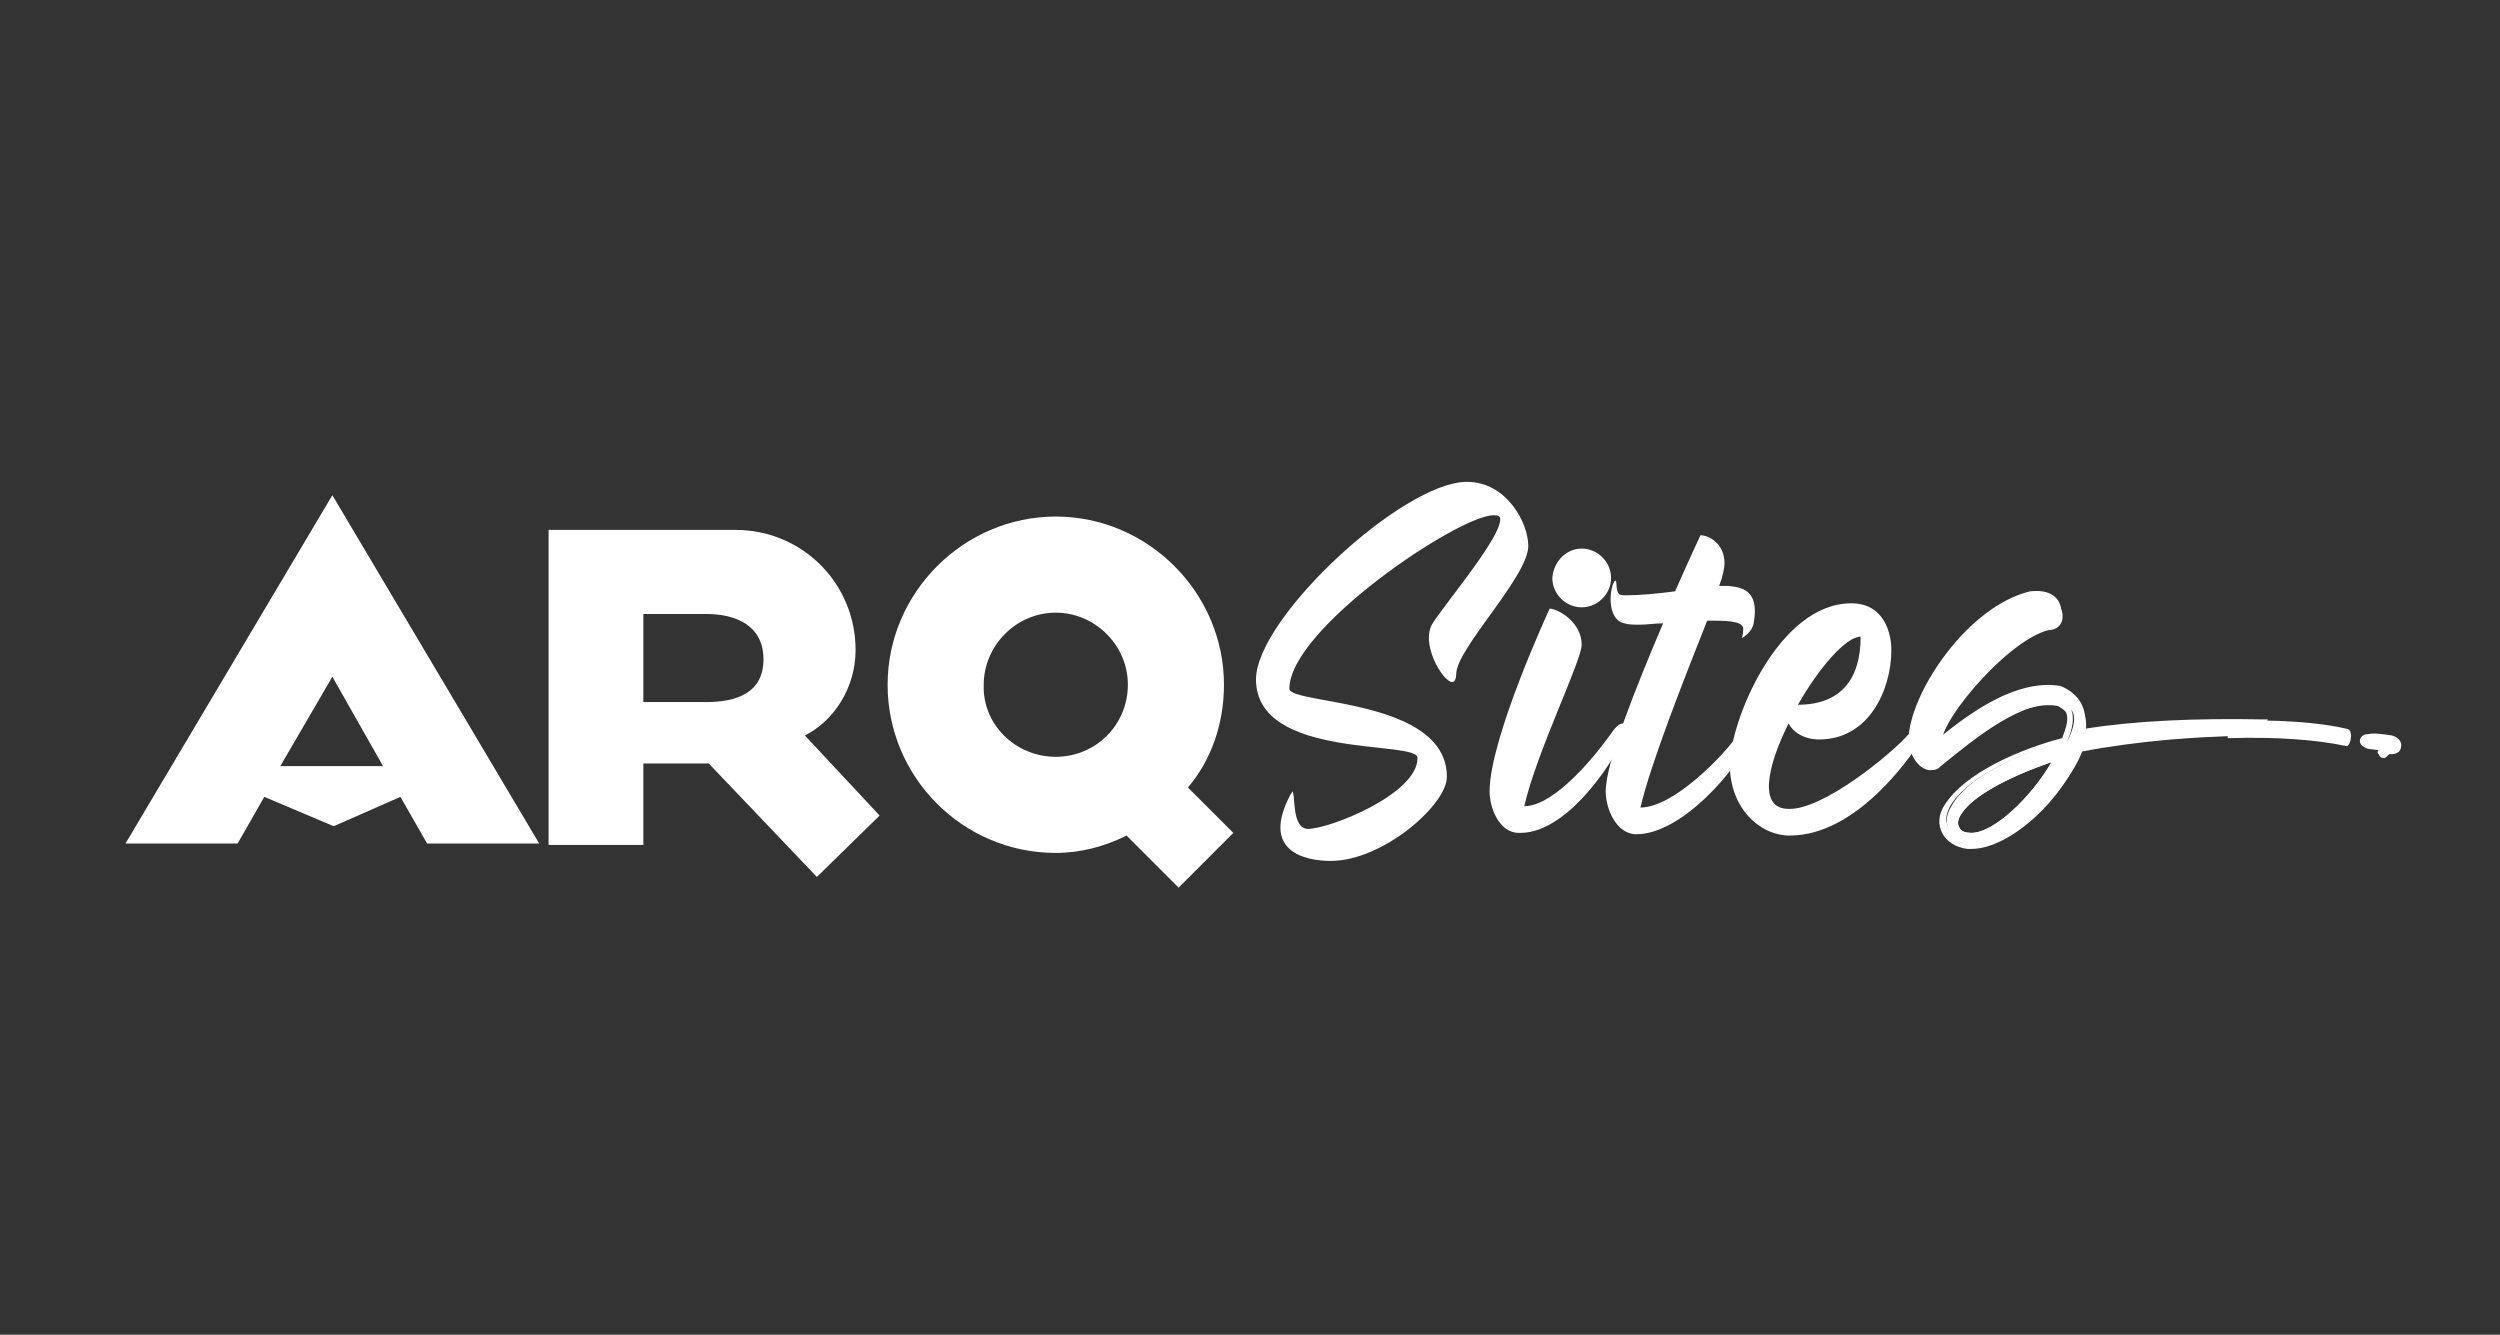
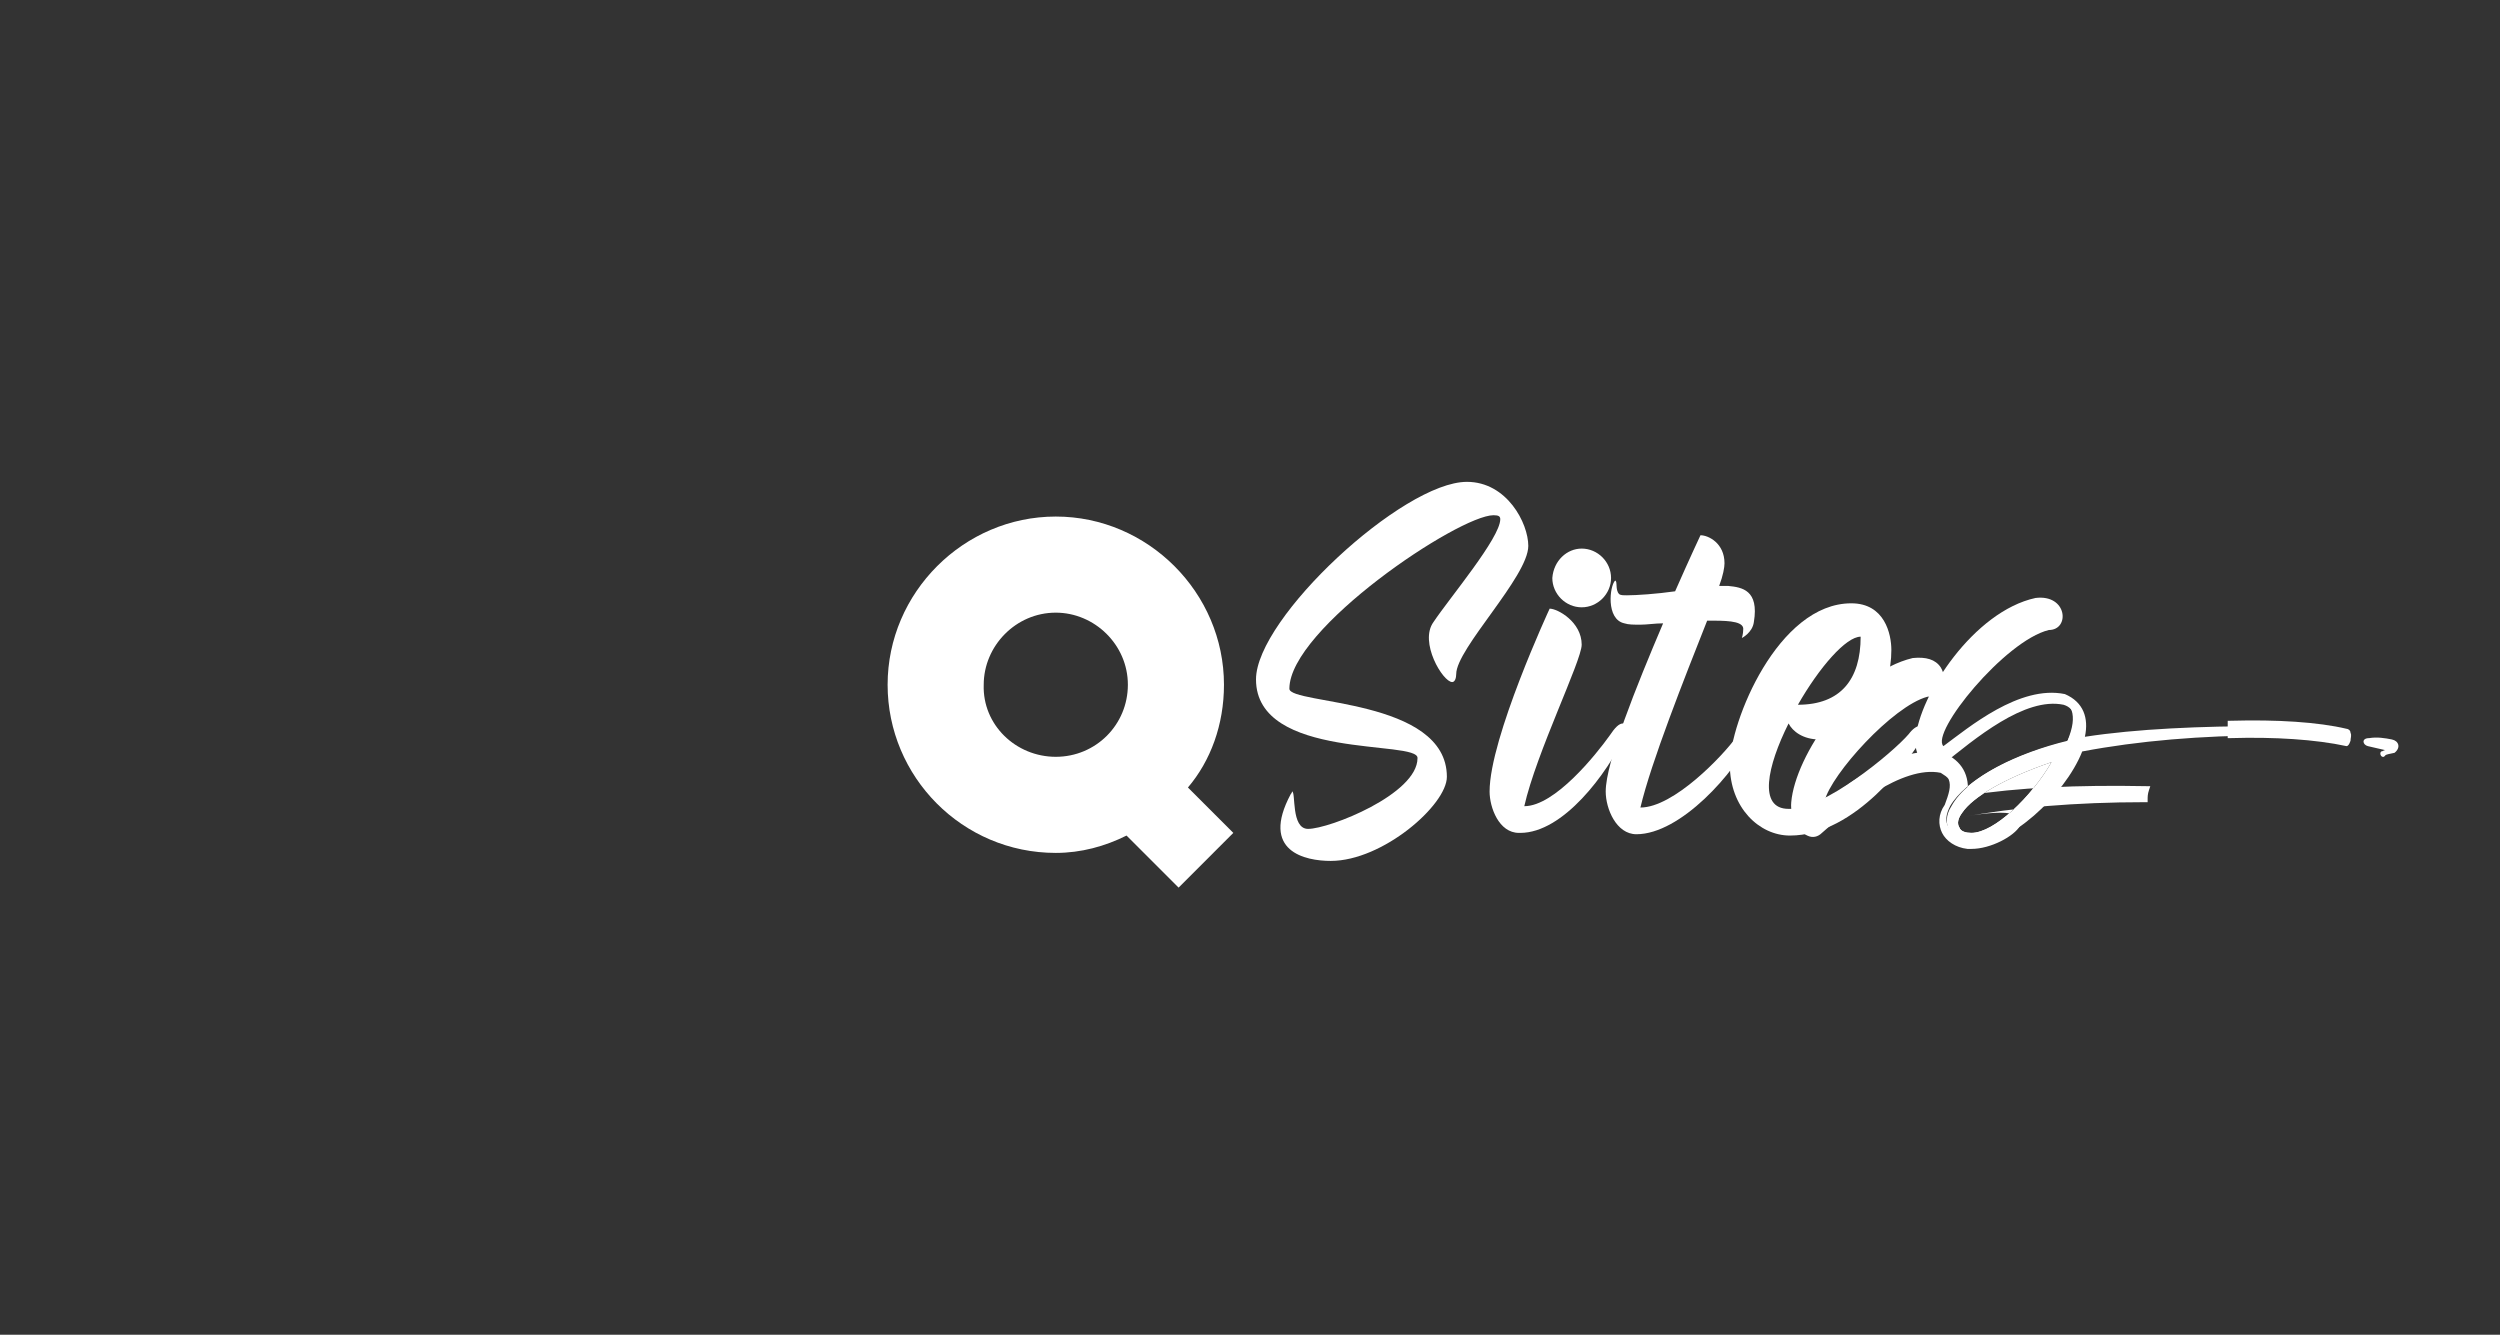
<svg xmlns="http://www.w3.org/2000/svg" version="1.1" id="Camada_1" x="0px" y="0px" viewBox="-211 347 187.3 100" style="enable-background:new -211 347 187.3 100;" xml:space="preserve">
  <rect x="-211" y="347" width="187.3" height="100" fill="#333333" stroke="none" />
  <style type="text/css">
	.st0{fill:#FFFFFF;}
</style>
  <g id="XMLID_540_">
    <g id="XMLID_609_">
      <path id="XMLID_636_" class="st0" d="M-96.5,387.9c0,2.3-5.4,7.7-5.4,9.6c0,0.3-0.1,0.6-0.3,0.6c-0.7,0-2.5-3-1.4-4.5    c1.2-1.8,5-6.3,5-7.7c0-0.2-0.1-0.3-0.5-0.3c-2.6,0-15.3,8.5-15.3,13c0,1.2,11.8,0.7,11.8,6.6c0,2.1-4.8,6.3-8.7,6.3    c-1.9,0-5.3-0.7-3-5c0.1-0.1,0.1-0.2,0.1-0.2c0.3,0-0.1,2.8,1.2,2.8c1.6,0,8.2-2.6,8.2-5.3c0.1-1.4-12.1,0.2-12.1-5.9    c0-4.6,11-14.8,15.8-14.8C-98.1,383.1-96.5,386.2-96.5,387.9z" />
      <path id="XMLID_615_" class="st0" d="M-94.9,392.6c0.6,0,2.4,1,2.4,2.7c0,1.2-3.4,8.1-4.3,12.1c2.3,0,5.4-3.9,6.4-5.3    c0.4-0.6,0.7-0.9,1-0.9c0.3,0,0.4,0.4,0.2,0.8c-1.4,3-4.7,7.4-7.9,7.4c-0.1,0-0.1,0-0.1,0c-1.5,0-2.2-1.9-2.2-3.1    C-99.4,402.3-94.9,392.6-94.9,392.6z M-92.5,388.1c1.2,0,2.2,1,2.2,2.2c0,1.2-1,2.2-2.2,2.2c-1.2,0-2.2-1-2.2-2.2    C-94.6,389-93.6,388.1-92.5,388.1z" />
      <path id="XMLID_613_" class="st0" d="M-90,390.5c0.2,0,0,0.7,0.3,1c0.1,0.1,0.3,0.1,0.6,0.1c0.7,0,2.2-0.1,3.6-0.3    c1.1-2.5,1.9-4.2,1.9-4.2c0.6,0,1.8,0.6,1.8,2.1c0,0.3-0.1,0.9-0.4,1.7c0.1,0,0.3,0,0.4,0c0.1,0,0.2,0,0.3,0    c1,0.1,2.3,0.3,1.9,2.7c-0.1,0.8-0.9,1.2-0.9,1.2s0.1-0.3,0.1-0.6c0.1-0.6-0.9-0.7-2.2-0.7c-0.1,0-0.3,0-0.5,0    c-1.7,4.3-4.2,10.6-5,14c2.5,0,6.2-3.9,7.2-5.3c0.4-0.7,0.7-0.9,1-0.9c0.3,0,0.3,0.5,0.2,0.8c-1.3,2.8-5.4,7.4-8.7,7.4    c-1.5,0-2.3-1.9-2.3-3.2c0-2.2,2.3-7.9,4.3-12.6c-0.6,0-1.2,0.1-1.7,0.1c-0.5,0-0.9,0-1.2-0.1C-90.7,393.4-90.4,390.9-90,390.5    C-90.1,390.5-90,390.5-90,390.5z" />
      <path id="XMLID_610_" class="st0" d="M-68,402c0.3-0.4,0.6-0.6,0.8-0.6c0.3,0,0.3,0.7-0.1,1.4c-0.6,0.9-4.6,6.8-9.6,6.8    c-2.3,0-4.5-2.1-4.5-5.3s3.6-12.1,9.1-12.1c2.5,0,3,2.3,3,3.5c0,3-1.7,6.7-5.4,6.7c-1.2,0-2-0.6-2.3-1.2c-1.6,3.2-2.3,6.4,0,6.4    C-74.4,407.7-69.2,403.4-68,402z M-71.6,394.7c-1.1,0-3.1,2.3-4.7,5.1C-73.1,399.8-71.6,397.9-71.6,394.7z" />
    </g>
    <g id="XMLID_599_">
-       <path id="XMLID_606_" class="st0" d="M-170.6,410.2h-8.4l-2-3.5l-5,2.2l-5.2-2.2l-2,3.5h-8.4l15.5-26.1L-170.6,410.2z M-190,404.4    h7.7l-3.8-6.7L-190,404.4z" />
-       <path id="XMLID_603_" class="st0" d="M-157.9,404.2h-4.9v6.1h-7.1v-23.6h14c5,0,9,4,9,9c0,2.8-1.6,5.3-3.8,6.4l5.6,6l-4.7,4.6    L-157.9,404.2z M-158.1,393h-4.7v6.6h4.7c2.3,0,4.3-0.7,4.3-3.2S-155.8,393-158.1,393z" />
      <path id="XMLID_600_" class="st0" d="M-122.7,413.5l-3.9-3.9c-1.6,0.8-3.4,1.3-5.3,1.3c-7,0-12.6-5.7-12.6-12.6    s5.7-12.6,12.6-12.6c6.9,0,12.6,5.7,12.6,12.6c0,3-1,5.7-2.7,7.7l3.4,3.4L-122.7,413.5z M-131.9,403.7c3,0,5.4-2.4,5.4-5.4    c0-3-2.5-5.4-5.4-5.4c-3,0-5.4,2.5-5.4,5.4C-137.4,401.3-134.9,403.7-131.9,403.7z" />
    </g>
    <g id="XMLID_562_">
      <g id="XMLID_595_">
        <path id="XMLID_596_" class="st0" d="M-63.4,409.9c-0.9,0-1.2-0.4-1.4-0.7c-0.2-0.5-0.1-1.1,0.3-1.7c1.4-1.9,5.4-3.4,7.6-4.2     l0.6-0.2l-0.3,0.6C-58.1,406.6-61.2,409.9-63.4,409.9L-63.4,409.9z M-57.3,404.1c-3.5,1.2-5.9,2.6-6.7,3.8l0,0     c-0.3,0.4-0.4,0.8-0.2,1.1c0.1,0.3,0.5,0.4,0.9,0.4C-61.6,409.4-58.8,406.7-57.3,404.1z" />
      </g>
      <g id="XMLID_590_">
        <path id="XMLID_594_" class="st0" d="M-35.3,402c-2.1-0.6-5.3-0.7-8.6-0.6c0,0.2,0,0.5,0,0.7c3.5-0.1,6.6,0.1,8.6,0.6     C-34.9,402.7-35,402-35.3,402z" />
        <path id="XMLID_591_" class="st0" d="M-35.2,402.9C-35.3,402.9-35.3,402.9-35.2,402.9c-2.3-0.5-5.4-0.7-8.7-0.6h-0.2V402     c0-0.2,0-0.5,0-0.7v-0.3h0.2c3.5-0.1,6.6,0.1,8.7,0.6c0.1,0,0.3,0.1,0.3,0.3c0.1,0.2,0,0.4,0,0.6     C-35,402.8-35.1,402.9-35.2,402.9z M-42.1,401.8c2.6,0,5.1,0.2,6.8,0.6c0,0,0.1,0,0.1,0c0-0.1,0-0.1-0.1-0.1l0,0l0,0     c-2-0.6-5-0.7-8.4-0.6c0,0.1,0,0.1,0,0.2C-43.2,401.8-42.7,401.8-42.1,401.8z" />
      </g>
      <g id="XMLID_574_">
        <path id="XMLID_587_" class="st0" d="M-41.2,401.4c-4.9,0-9.7,0.2-13.6,0.8c0.3-1.4-0.1-2.6-1.5-3.2c-3.4-0.7-7.2,2.5-9.1,3.9     c-1-1,4.6-7.9,7.9-8.7c1.6,0,1.4-2.7-1-2.4c-4.6,1-8.7,7.2-9,10.6c-0.1,1.4,1.1,2.9,1.9,2c2.6-2.1,6.3-5.2,9.2-4.6     c1,0.3,1,1.3,0.3,2.7c-3.7,0.9-7.5,2.7-8.7,4.9c-0.9,1.4,0.1,2.7,1.5,2.9c2.7,0.2,7-3.7,8.3-7c4.2-0.8,9-1.2,13.9-1.2     C-41.3,401.9-41.3,401.7-41.2,401.4z M-63.4,409.7c-1.3,0-1.6-1-0.9-1.9c1.1-1.5,4.3-3,7.5-4.2     C-58.3,406.4-61.4,409.7-63.4,409.7z" />
-         <path id="XMLID_582_" class="st0" d="M-63.3,410.6c-0.1,0-0.1,0-0.3,0c-0.9-0.1-1.6-0.6-1.9-1.2c-0.3-0.6-0.3-1.4,0.2-2.1     c1.5-2.4,5.7-4.2,8.8-5c0.3-0.8,0.5-1.4,0.3-1.9c-0.1-0.2-0.3-0.3-0.6-0.5c-2.9-0.6-7,2.8-8.9,4.5c-0.3,0.3-0.7,0.4-1.1,0.2     c-0.7-0.3-1.3-1.4-1.2-2.5c0.3-3.5,4.5-9.7,9.1-10.8c1-0.1,1.7,0.1,2.1,0.7c0.3,0.5,0.3,1,0.1,1.5c-0.2,0.4-0.6,0.7-1.1,0.7     c-2.6,0.7-7.2,5.8-7.7,7.8c0,0.1-0.1,0.1-0.1,0.2l0.1-0.1c1.9-1.5,5.5-4.3,8.9-3.7c1.4,0.6,2,1.7,1.8,3.2     c3.7-0.6,8.3-0.8,13.4-0.7h0.3l-0.1,0.3c-0.1,0.3-0.1,0.5-0.1,0.7v0.2h-0.2c-5.2,0-9.8,0.4-13.6,1.1     C-56.3,406.8-60.4,410.6-63.3,410.6z M-57.4,399.4c0.3,0,0.6,0,0.8,0.1c0.4,0.1,0.7,0.4,0.8,0.7c0.2,0.6,0.1,1.3-0.3,2.3     l-0.1,0.1h-0.1c-4.1,1-7.5,2.9-8.6,4.8c-0.3,0.6-0.4,1.1-0.1,1.6c0.3,0.6,0.8,0.9,1.5,1c2.7,0.2,6.8-3.7,8.1-6.9l0.1-0.1h0.1     c3.9-0.7,8.5-1.2,13.7-1.2c0-0.1,0-0.1,0.1-0.2c-5.1,0-9.7,0.3-13.4,0.8l-0.3,0.1l0.1-0.3c0.3-1.4-0.1-2.5-1.4-3     c-3.1-0.6-6.6,2.1-8.4,3.5l-0.6,0.4l-0.1-0.1c-0.2-0.2-0.3-0.5-0.1-1c0.6-2.1,5.2-7.4,8.1-8.2c0.3,0,0.6-0.1,0.7-0.4     c0.1-0.3,0.1-0.7-0.1-1c-0.2-0.3-0.6-0.6-1.7-0.5c-4.3,1-8.5,7-8.7,10.3c-0.1,0.8,0.5,1.8,1,2c0.2,0.1,0.3,0.1,0.6-0.1     C-63,401.7-60,399.4-57.4,399.4z M-63.4,409.9c-0.9,0-1.2-0.4-1.4-0.7c-0.2-0.5-0.1-1.1,0.3-1.7c1.4-1.9,5.4-3.4,7.6-4.2l0.6-0.2     l-0.3,0.6C-58.1,406.6-61.2,409.9-63.4,409.9L-63.4,409.9L-63.4,409.9z M-57.3,404.1c-3.5,1.2-5.9,2.6-6.7,3.8     c-0.3,0.4-0.4,0.8-0.2,1.1c0.1,0.3,0.5,0.4,0.9,0.4C-61.6,409.4-58.8,406.7-57.3,404.1z" />
+         <path id="XMLID_582_" class="st0" d="M-63.3,410.6c-0.1,0-0.1,0-0.3,0c-0.9-0.1-1.6-0.6-1.9-1.2c-0.3-0.6-0.3-1.4,0.2-2.1     c0.3-0.8,0.5-1.4,0.3-1.9c-0.1-0.2-0.3-0.3-0.6-0.5c-2.9-0.6-7,2.8-8.9,4.5c-0.3,0.3-0.7,0.4-1.1,0.2     c-0.7-0.3-1.3-1.4-1.2-2.5c0.3-3.5,4.5-9.7,9.1-10.8c1-0.1,1.7,0.1,2.1,0.7c0.3,0.5,0.3,1,0.1,1.5c-0.2,0.4-0.6,0.7-1.1,0.7     c-2.6,0.7-7.2,5.8-7.7,7.8c0,0.1-0.1,0.1-0.1,0.2l0.1-0.1c1.9-1.5,5.5-4.3,8.9-3.7c1.4,0.6,2,1.7,1.8,3.2     c3.7-0.6,8.3-0.8,13.4-0.7h0.3l-0.1,0.3c-0.1,0.3-0.1,0.5-0.1,0.7v0.2h-0.2c-5.2,0-9.8,0.4-13.6,1.1     C-56.3,406.8-60.4,410.6-63.3,410.6z M-57.4,399.4c0.3,0,0.6,0,0.8,0.1c0.4,0.1,0.7,0.4,0.8,0.7c0.2,0.6,0.1,1.3-0.3,2.3     l-0.1,0.1h-0.1c-4.1,1-7.5,2.9-8.6,4.8c-0.3,0.6-0.4,1.1-0.1,1.6c0.3,0.6,0.8,0.9,1.5,1c2.7,0.2,6.8-3.7,8.1-6.9l0.1-0.1h0.1     c3.9-0.7,8.5-1.2,13.7-1.2c0-0.1,0-0.1,0.1-0.2c-5.1,0-9.7,0.3-13.4,0.8l-0.3,0.1l0.1-0.3c0.3-1.4-0.1-2.5-1.4-3     c-3.1-0.6-6.6,2.1-8.4,3.5l-0.6,0.4l-0.1-0.1c-0.2-0.2-0.3-0.5-0.1-1c0.6-2.1,5.2-7.4,8.1-8.2c0.3,0,0.6-0.1,0.7-0.4     c0.1-0.3,0.1-0.7-0.1-1c-0.2-0.3-0.6-0.6-1.7-0.5c-4.3,1-8.5,7-8.7,10.3c-0.1,0.8,0.5,1.8,1,2c0.2,0.1,0.3,0.1,0.6-0.1     C-63,401.7-60,399.4-57.4,399.4z M-63.4,409.9c-0.9,0-1.2-0.4-1.4-0.7c-0.2-0.5-0.1-1.1,0.3-1.7c1.4-1.9,5.4-3.4,7.6-4.2l0.6-0.2     l-0.3,0.6C-58.1,406.6-61.2,409.9-63.4,409.9L-63.4,409.9L-63.4,409.9z M-57.3,404.1c-3.5,1.2-5.9,2.6-6.7,3.8     c-0.3,0.4-0.4,0.8-0.2,1.1c0.1,0.3,0.5,0.4,0.9,0.4C-61.6,409.4-58.8,406.7-57.3,404.1z" />
      </g>
      <g id="XMLID_563_">
        <path id="XMLID_567_" class="st0" d="M-31.8,402.4c-0.5-0.1-1.1-0.2-1.7-0.1c-0.6,0-0.5,0.5-0.1,0.6l1.3,0.3     c-0.1,0-0.2,0.1-0.3,0.1c-0.2,0.2,0.1,0.6,0.3,0.3c0.1-0.1,0.3-0.1,0.7-0.2C-31.1,403-31.3,402.5-31.8,402.4z" />
-         <path id="XMLID_564_" class="st0" d="M-32.4,403.8L-32.4,403.8c-0.2,0-0.3-0.1-0.4-0.3c-0.1-0.1-0.1-0.2,0-0.3l-0.8-0.1     c-0.3-0.1-0.6-0.3-0.6-0.6c0-0.2,0.2-0.5,0.6-0.5c0.5-0.1,1.1,0,1.8,0.1l0,0c0.4,0.1,0.7,0.4,0.7,0.7c0,0.3-0.1,0.5-0.3,0.6     c-0.2,0.1-0.3,0.1-0.4,0.1s-0.1,0-0.2,0l0,0C-32.2,403.7-32.3,403.8-32.4,403.8z M-33.7,402.5c0,0,0.1,0,0.1,0l2,0.4l0,0     c0-0.1-0.1-0.2-0.3-0.3c-0.6-0.1-1.2-0.2-1.7-0.1C-33.6,402.5-33.7,402.5-33.7,402.5z" />
      </g>
    </g>
  </g>
</svg>